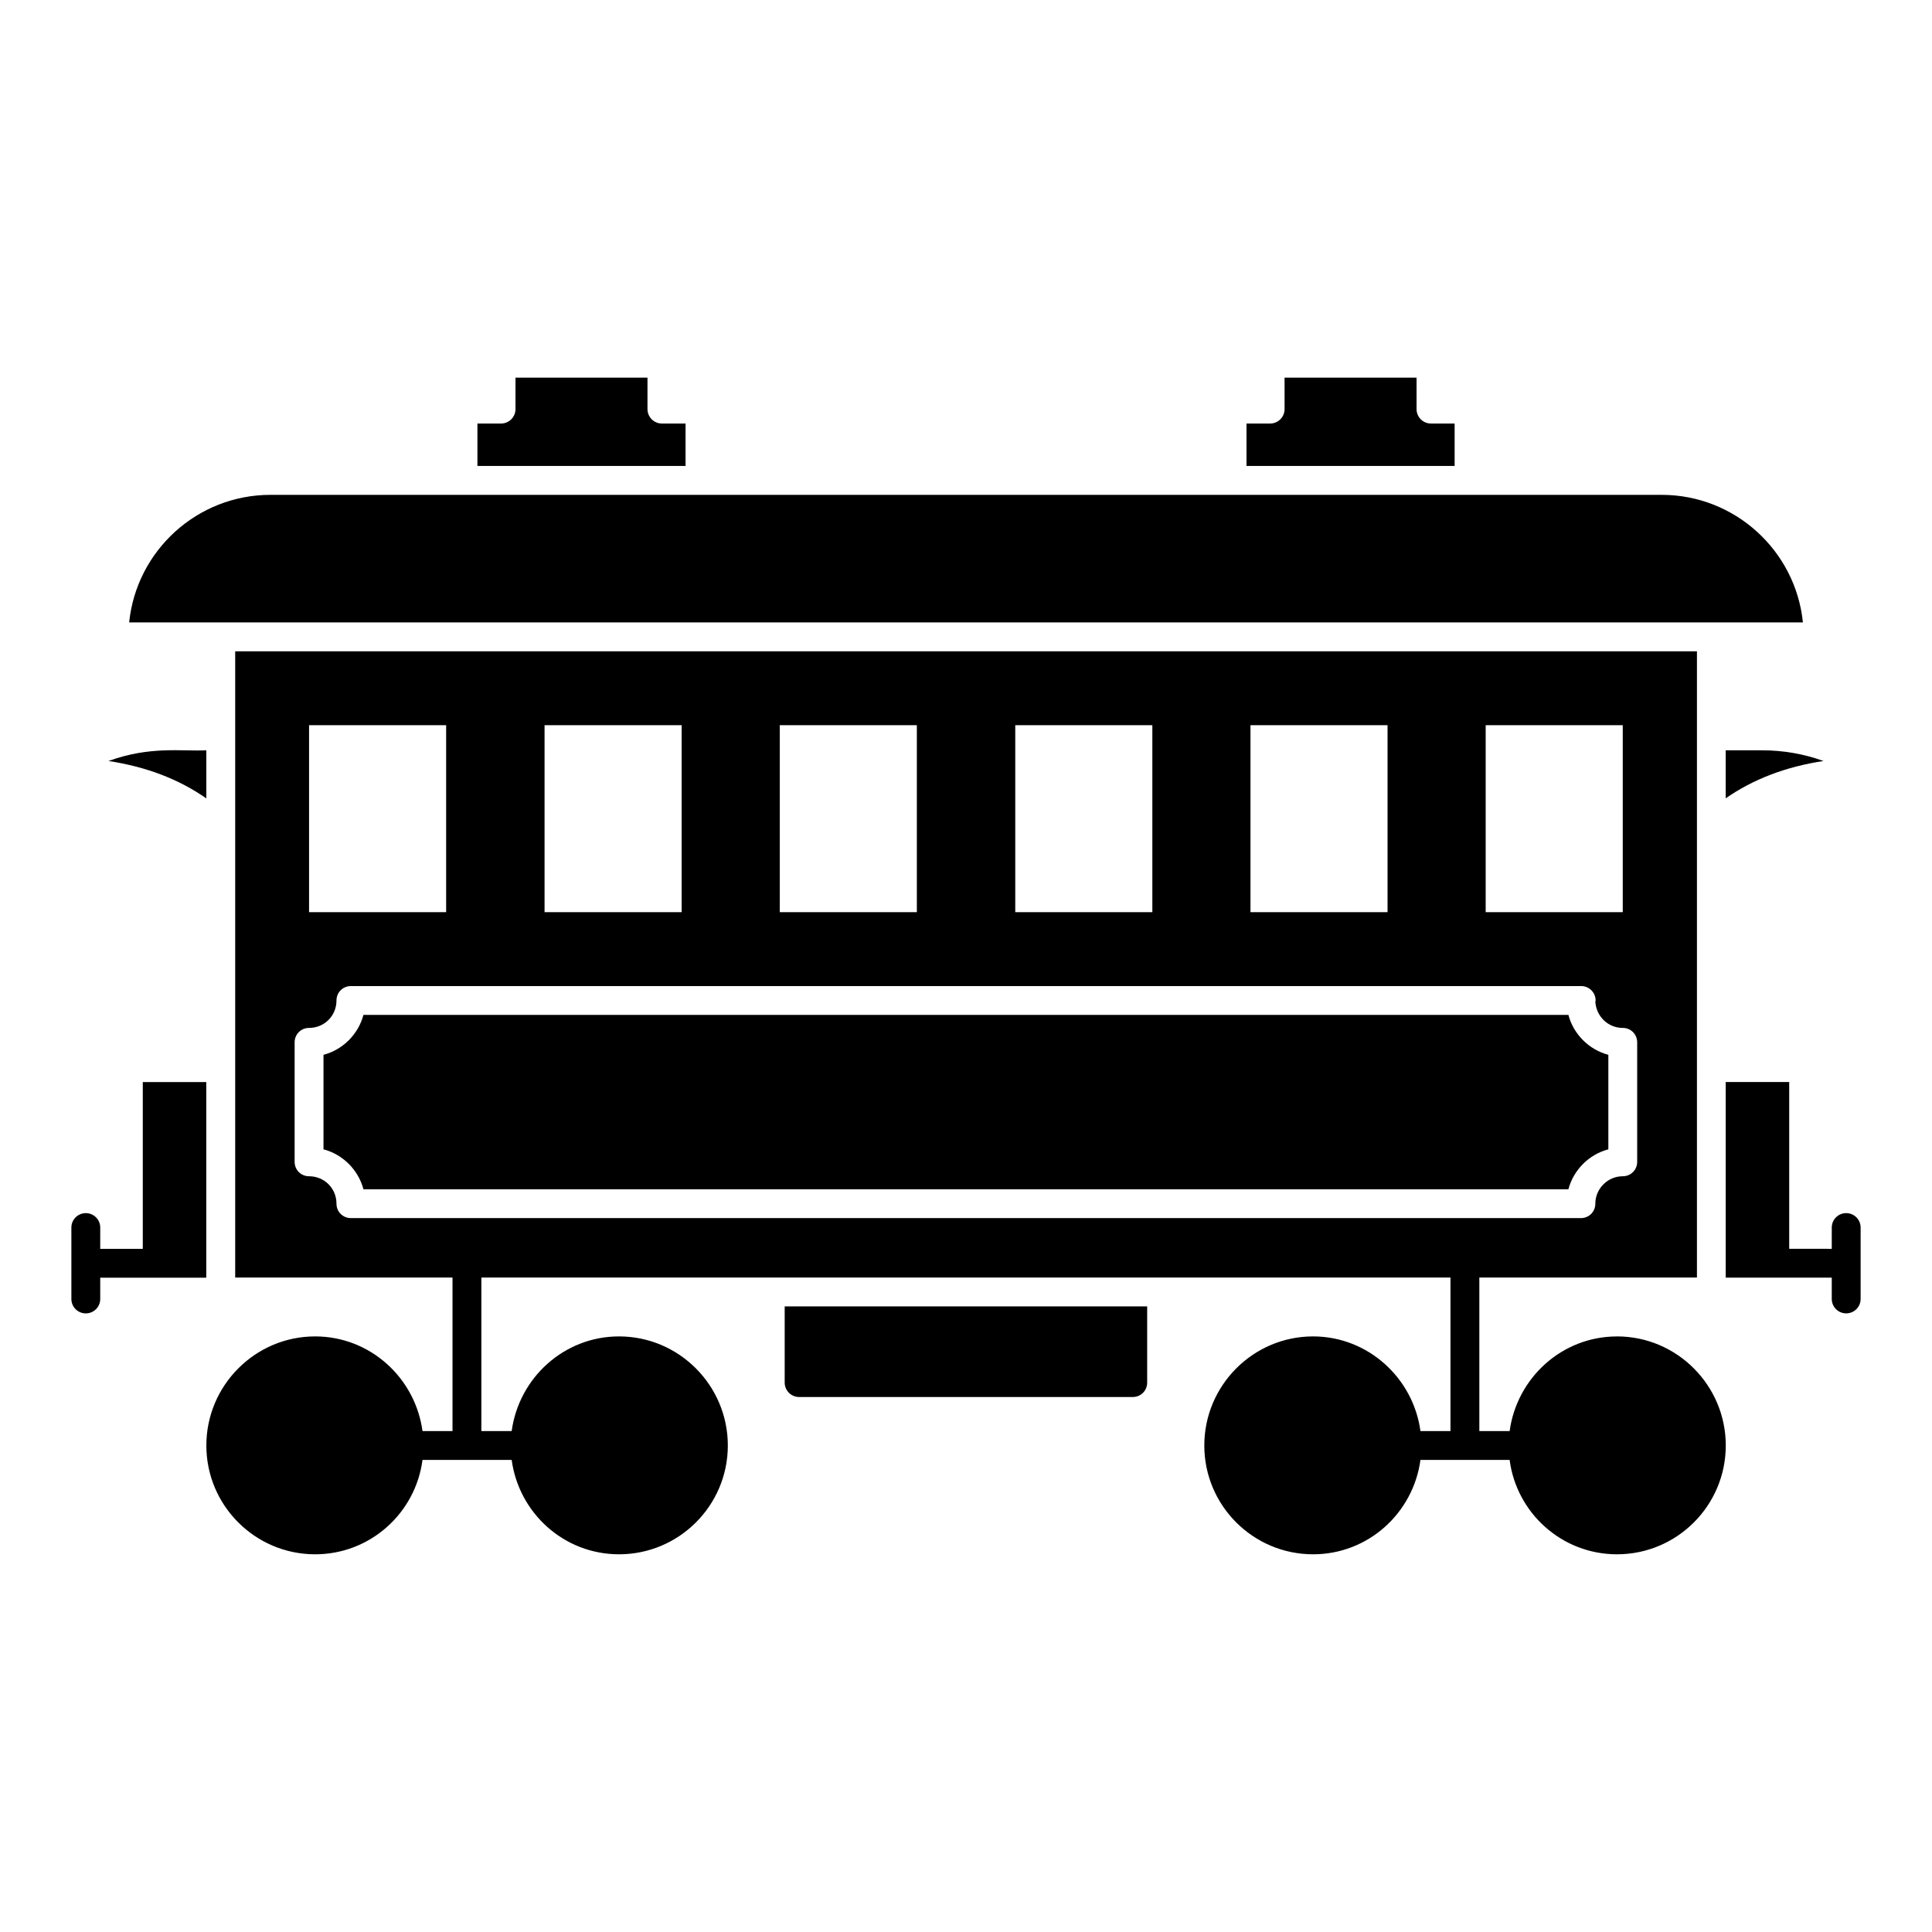
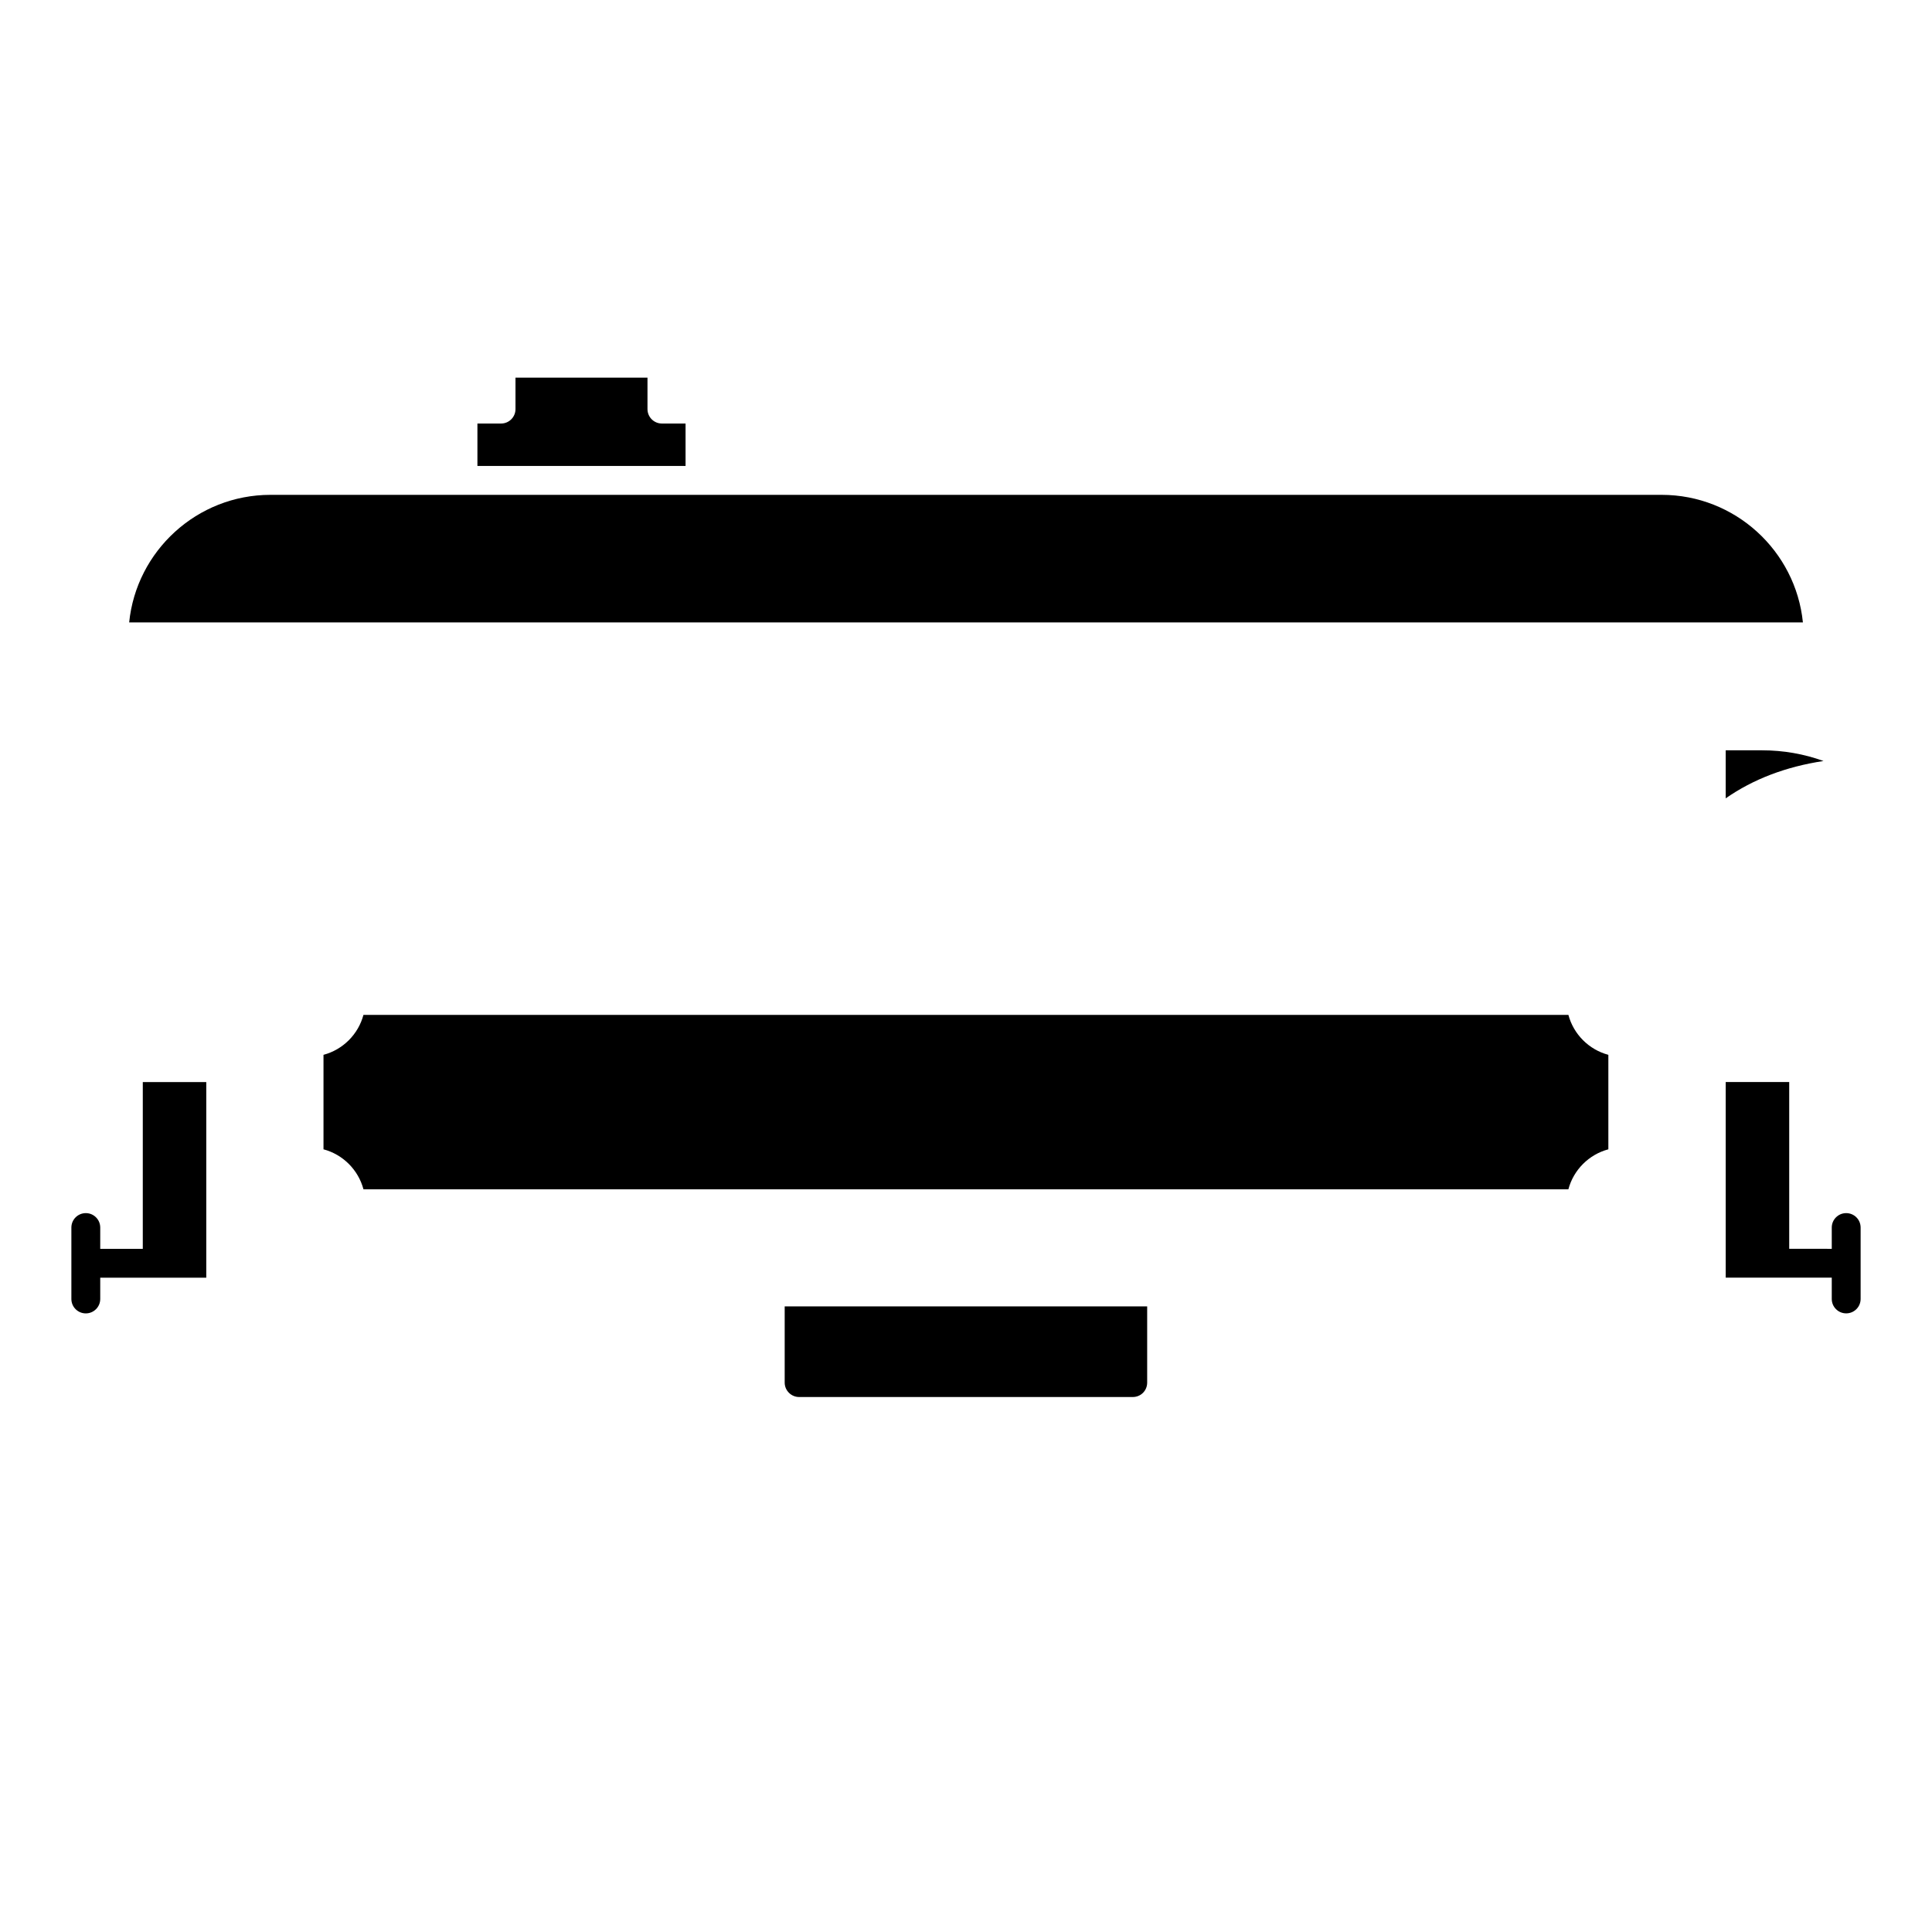
<svg xmlns="http://www.w3.org/2000/svg" fill="#000000" width="800px" height="800px" version="1.1" viewBox="144 144 512 512">
  <g>
    <path d="m633.26 465.49c-2.113 0-3.824 1.711-3.824 3.824v5.637l-11.277-0.004v-44.195h-16.828v51.84h28.105v5.641c0 2.113 1.711 3.824 3.824 3.824s3.824-1.711 3.824-3.824v-18.922c0-2.113-1.711-3.82-3.824-3.82z" />
-     <path d="m529.49 256.24h-6.266c-2.113 0-3.824-1.711-3.824-3.824v-8.332h-34.977v8.332c0 2.113-1.711 3.824-3.824 3.824h-6.266v11.246h55.156z" />
    <path d="m325.68 256.24h-6.266c-2.113 0-3.824-1.711-3.824-3.824v-8.332h-34.98v8.332c0 2.113-1.711 3.824-3.824 3.824h-6.266v11.246h55.16z" />
    <path d="m181.84 474.95h-11.277v-5.637c0-2.113-1.711-3.824-3.824-3.824-2.113 0.004-3.824 1.711-3.824 3.828v18.922c0 2.113 1.711 3.824 3.824 3.824s3.824-1.711 3.824-3.824v-5.641h28.102v-51.84h-16.824z" />
-     <path d="m198.68 342.84c-6.613 0.309-14.816-1.188-25.941 2.832 9.988 1.512 18.66 4.824 25.941 9.91z" />
    <path d="m570.23 448.58v-25.039c-5.152-1.371-9.219-5.438-10.59-10.59h-319.32c-1.371 5.152-5.438 9.219-10.59 10.59v25.039c5.152 1.371 9.219 5.438 10.59 10.59h319.32c1.371-5.152 5.438-9.219 10.59-10.59z" />
    <path d="m601.33 342.84v12.727c7.277-5.078 15.941-8.383 25.922-9.895-5.172-1.867-10.652-2.832-16.262-2.832z" />
    <path d="m584.35 275.14h-368.68c-19.461 0-35.523 14.848-37.441 33.812h443.56c-1.918-18.965-17.977-33.812-37.438-33.812z" />
-     <path d="m572.52 498.17c-14.609 0-26.539 11.012-28.449 25.086h-8.031v-40.688h57.668v-114.42-51.547h-387.38v165.96h57.59v40.688h-7.953c-1.91-14.074-13.844-25.086-28.449-25.086-15.91 0-28.832 13-28.832 28.91 0 15.906 12.926 28.832 28.832 28.832 14.609 0 26.617-10.938 28.449-25.008h23.633c1.91 14.074 13.844 25.008 28.453 25.008 15.906 0 28.832-12.926 28.832-28.832 0-15.91-12.926-28.91-28.832-28.91-14.609 0-26.539 11.012-28.453 25.086h-8.031v-40.688h256.82v40.688h-7.953c-1.91-14.074-13.918-25.086-28.449-25.086-15.91 0-28.832 13-28.832 28.91 0 15.906 12.926 28.832 28.832 28.832 14.609 0 26.539-10.938 28.449-25.008h23.633c1.836 14.074 13.844 25.008 28.449 25.008 15.91 0 28.832-12.926 28.832-28.832 0.004-15.91-12.922-28.91-28.828-28.91zm-34.801-161.99h36.328v49.559h-36.328zm-62.332 0h36.328v49.559h-36.328zm-62.332 0h36.328v49.559h-36.328zm-62.41 0h36.328v49.559h-36.328zm-62.332 0h36.328v49.559h-36.328zm-62.41 0h36.328v49.559h-36.328zm11.09 130.63c-2.141 0-3.824-1.684-3.824-3.824 0-4.055-3.211-7.266-7.266-7.266-2.141 0-3.824-1.684-3.824-3.824v-31.664c0-2.141 1.684-3.824 3.824-3.824 4.055 0 7.266-3.211 7.266-7.266 0-2.141 1.684-3.824 3.824-3.824h326.04c2.066 0 3.824 1.684 3.824 3.824 0 0.078-0.078 0.23-0.078 0.305 0.23 3.898 3.363 6.961 7.266 6.961 2.141 0 3.824 1.684 3.824 3.824v31.664c0 2.141-1.684 3.824-3.824 3.824-3.977 0-7.266 3.289-7.266 7.266 0 2.141-1.684 3.824-3.824 3.824z" />
    <path d="m351.95 510.4c0 2.141 1.758 3.824 3.824 3.824h88.414c2.141 0 3.824-1.684 3.824-3.824v-20.191l-96.062 0.004z" />
  </g>
</svg>